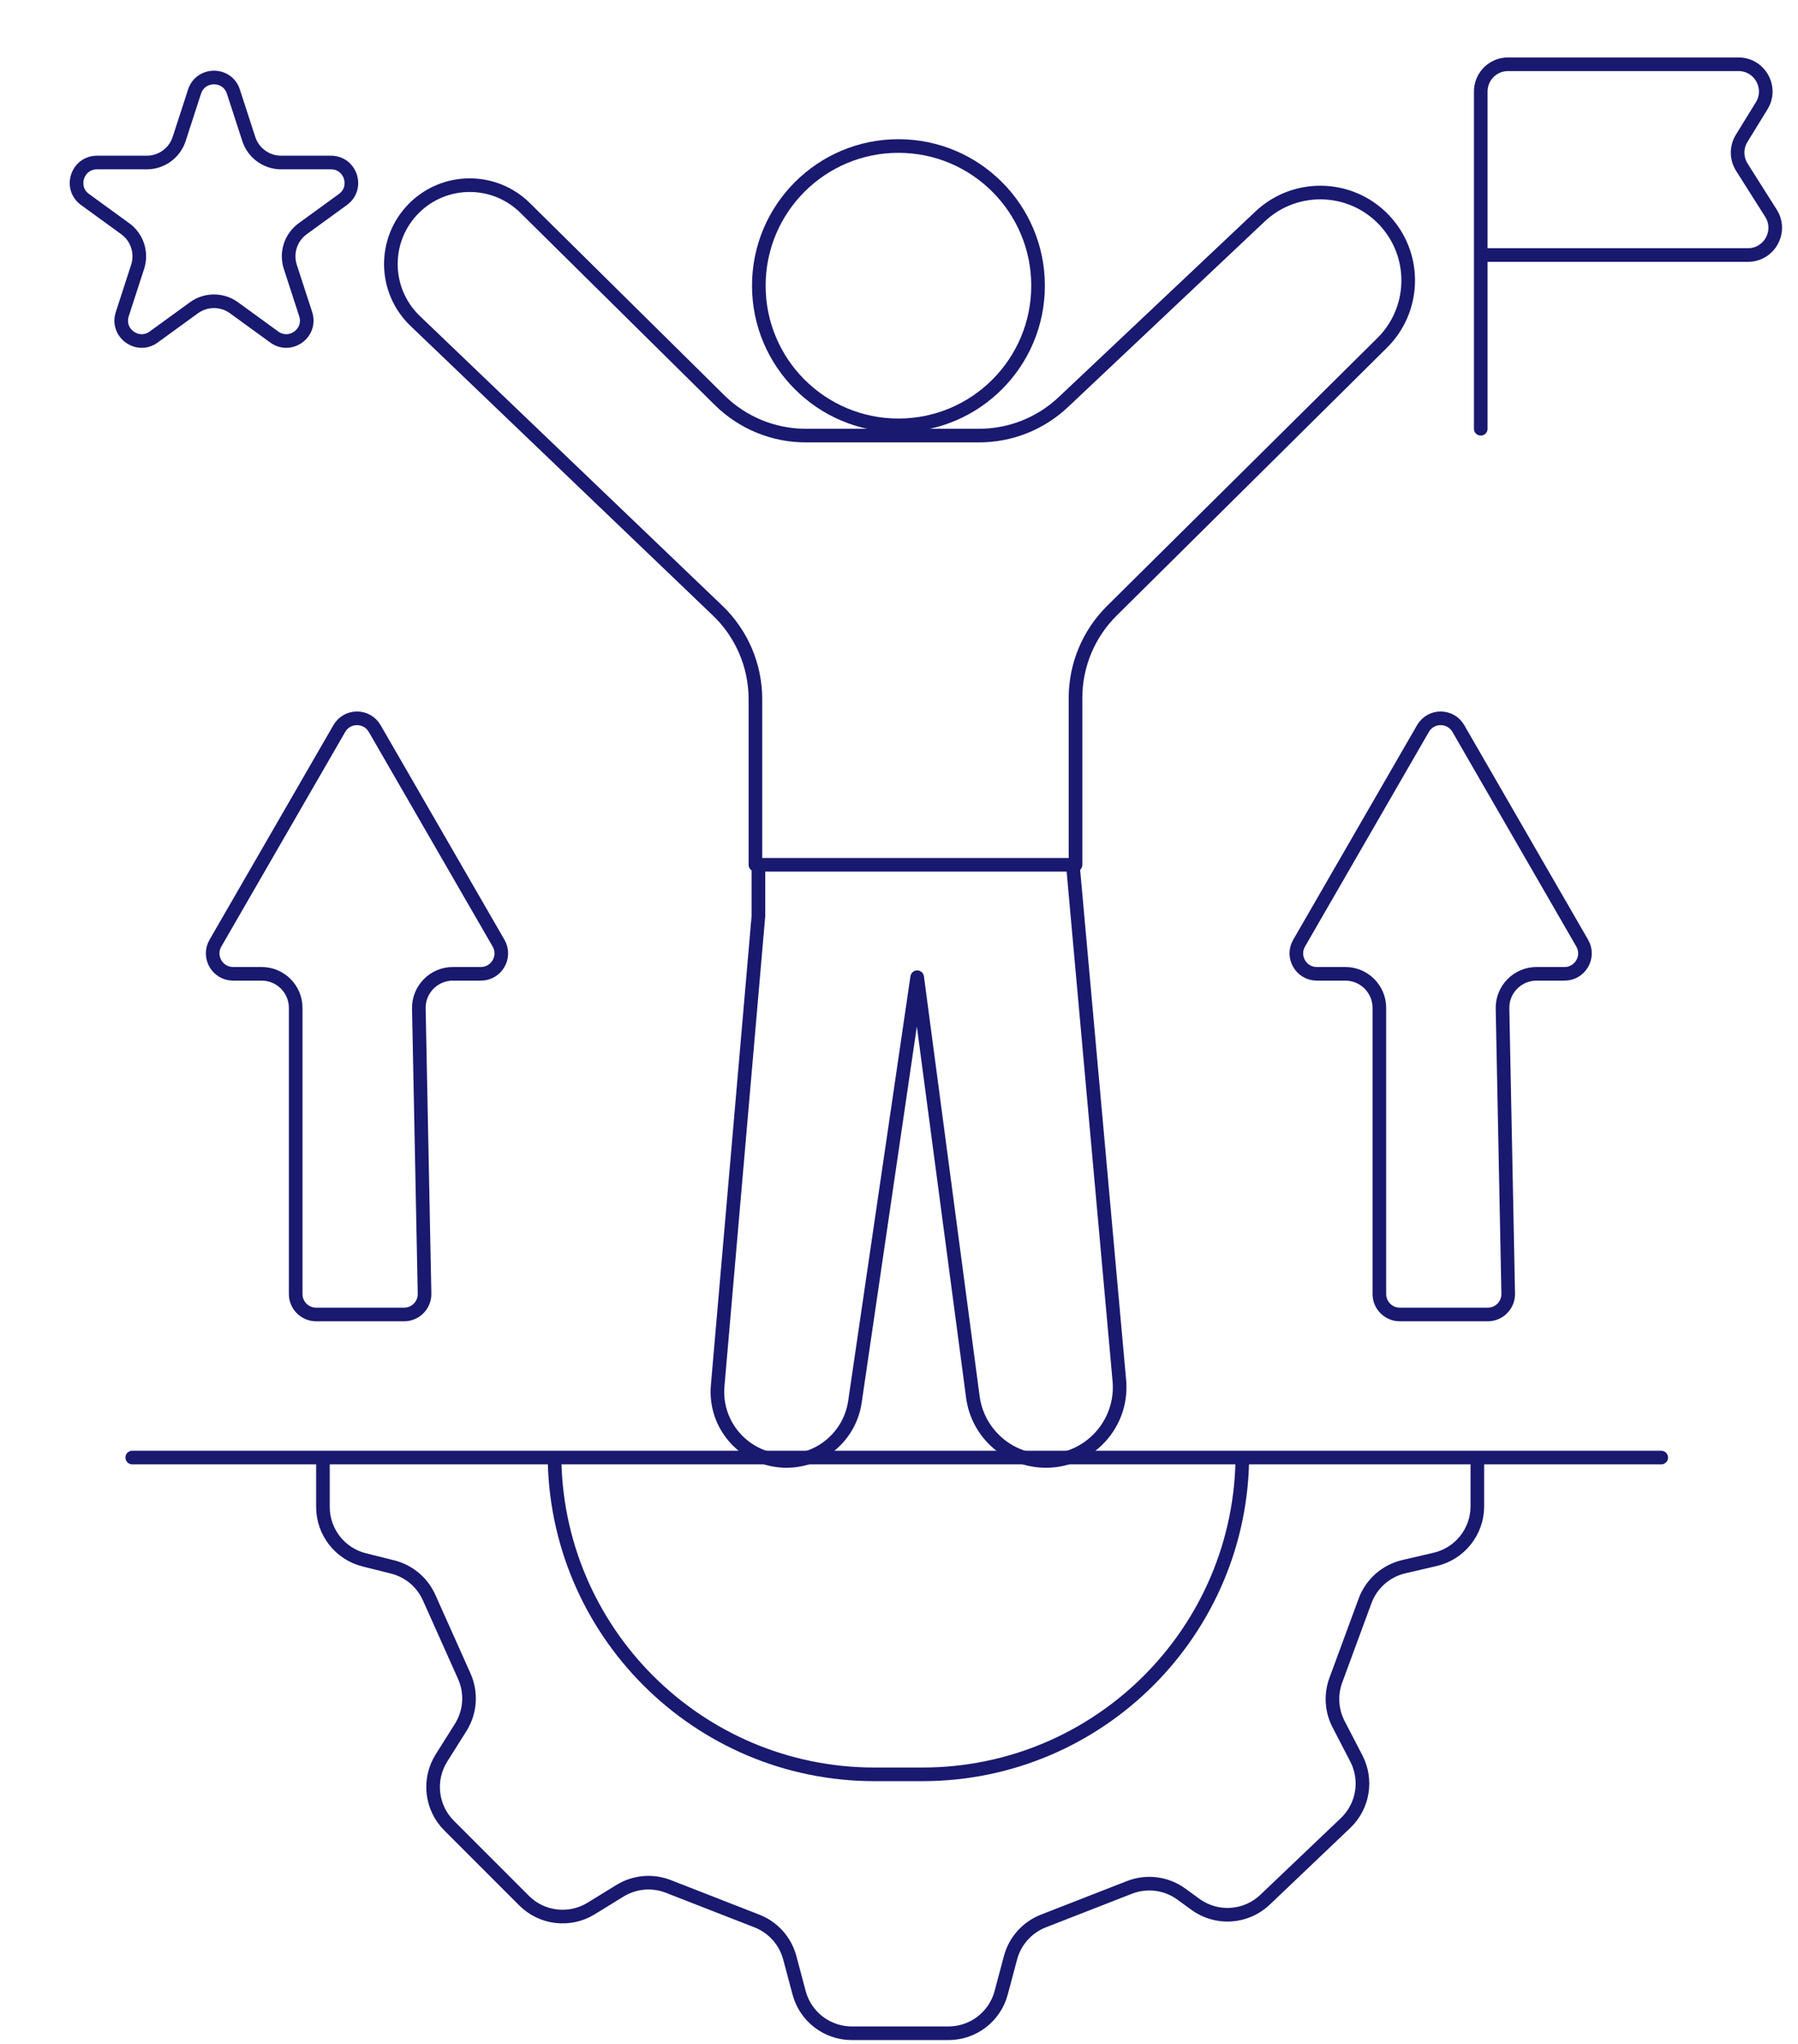
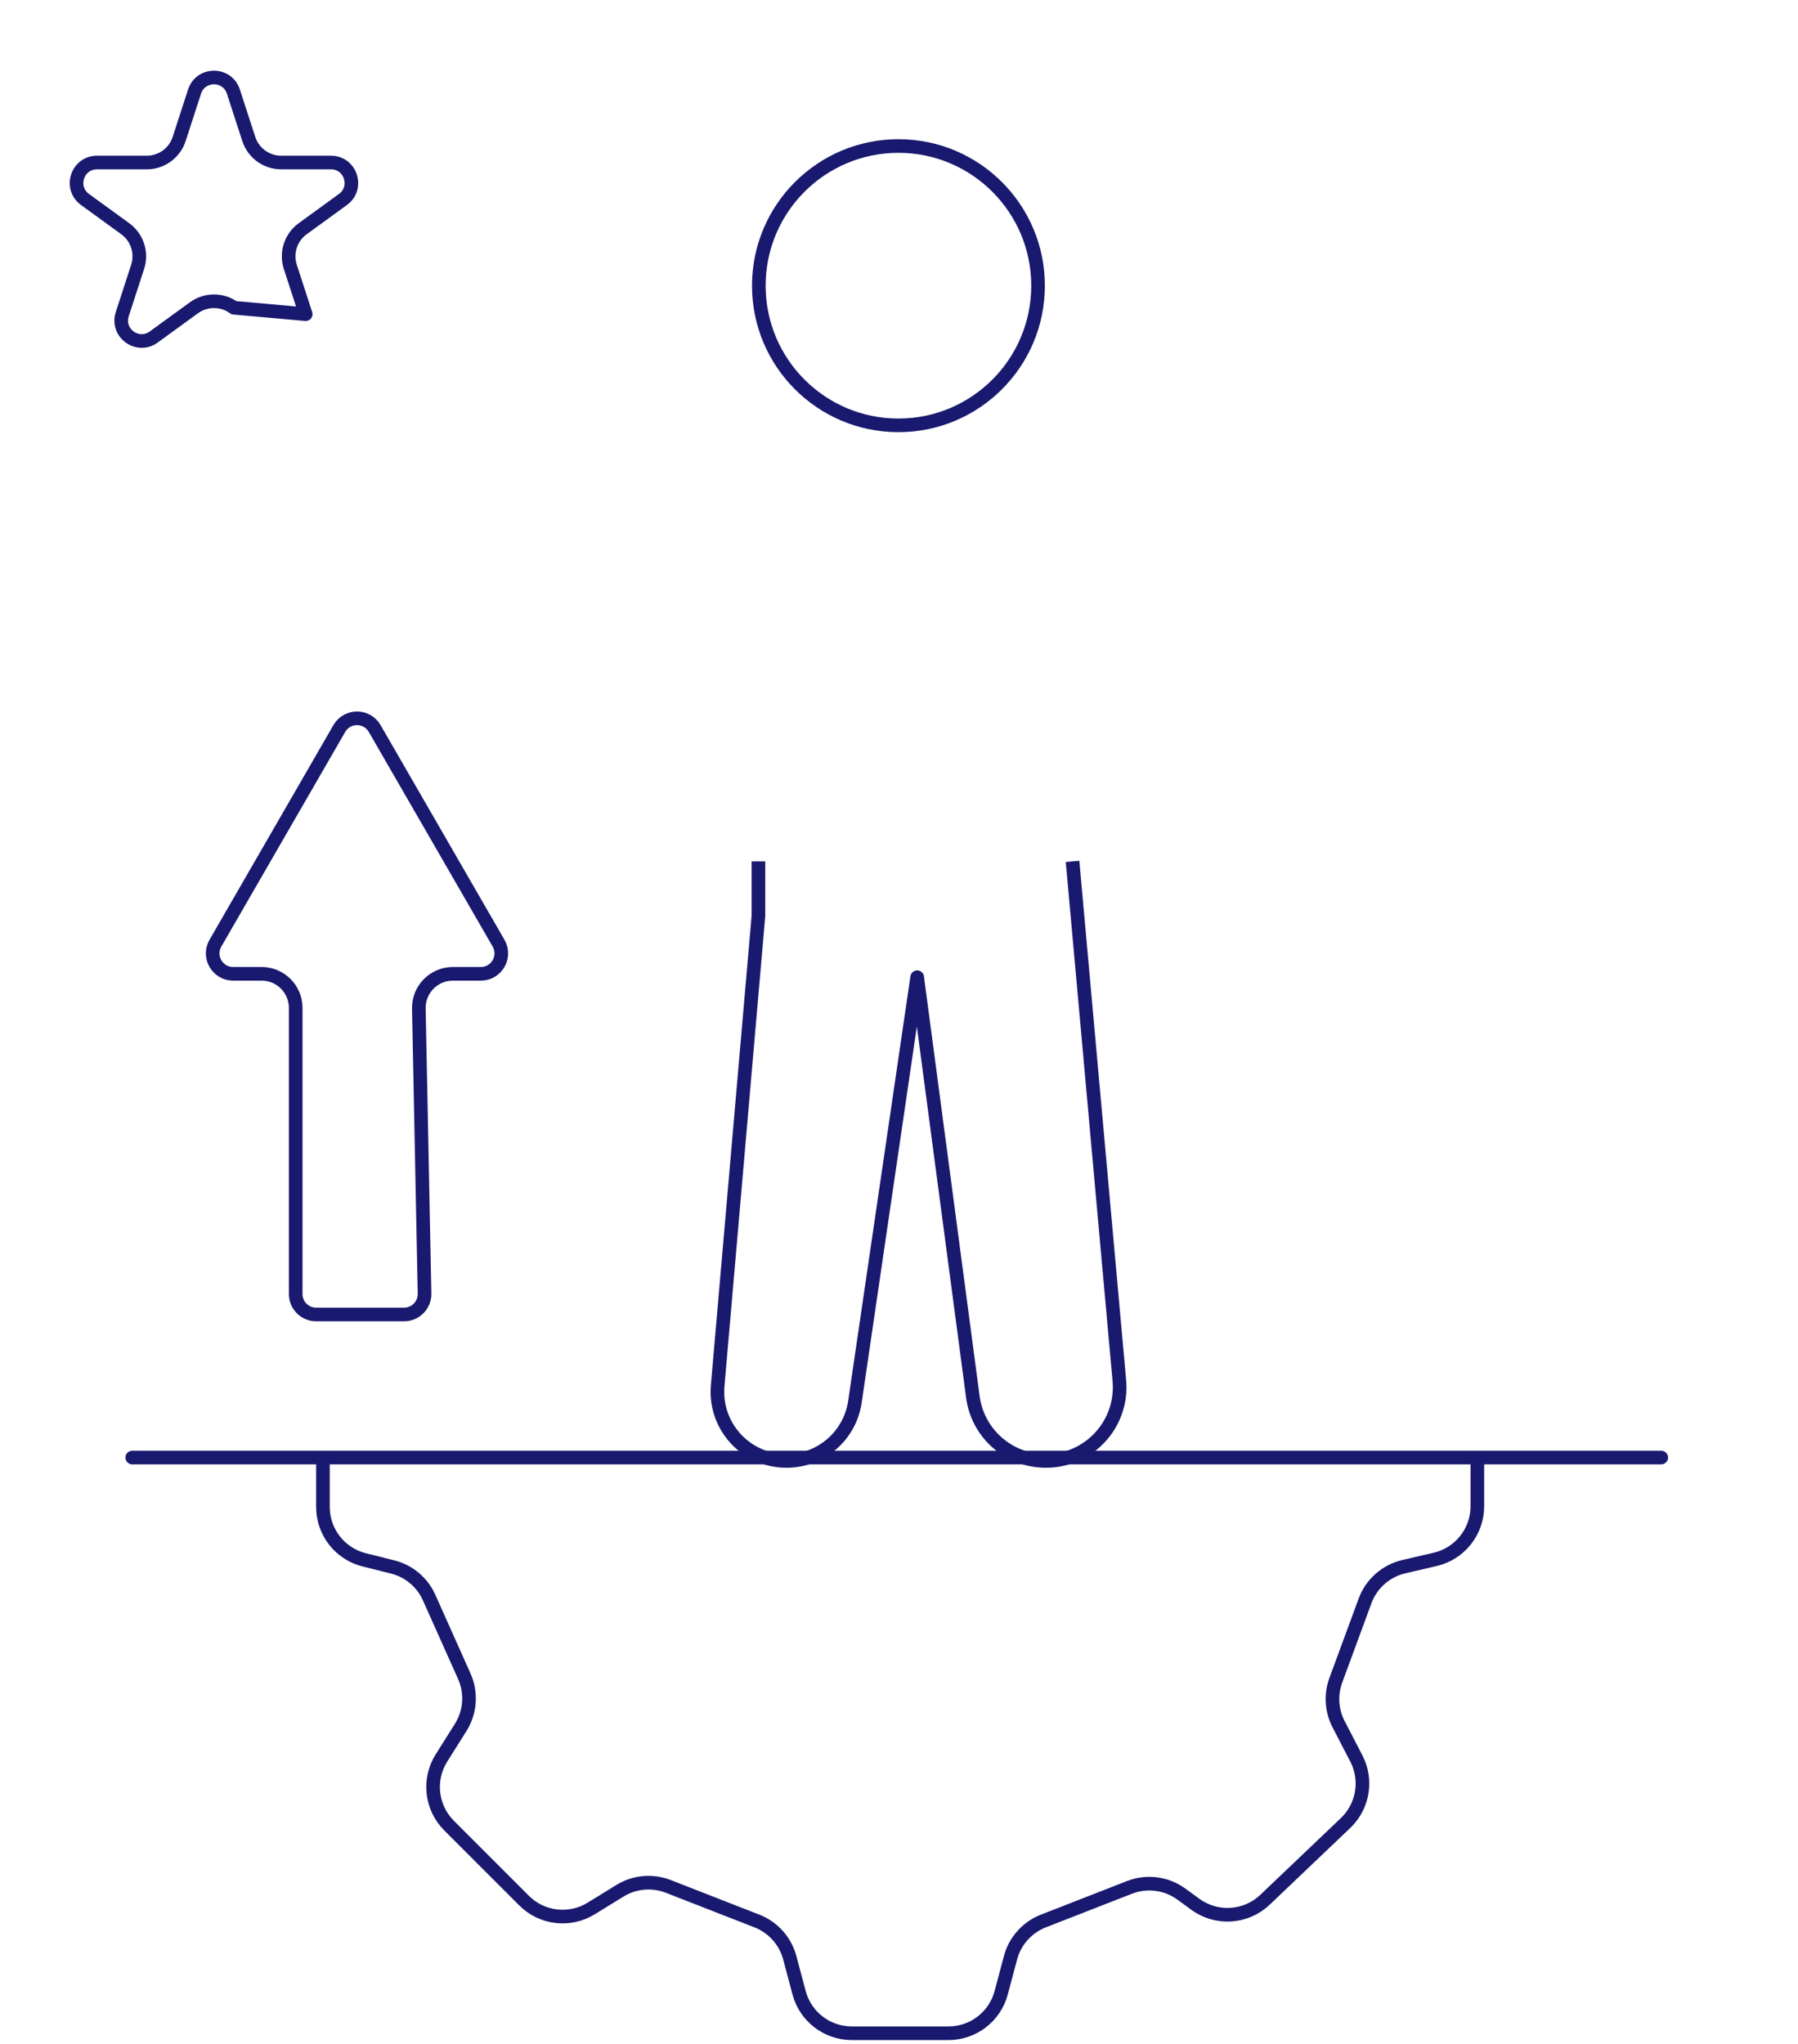
<svg xmlns="http://www.w3.org/2000/svg" width="132" height="150" viewBox="0 0 132 150" fill="none">
-   <path d="M14.282 6.725C14.731 5.343 16.686 5.343 17.135 6.725L18.264 10.199C18.599 11.229 19.559 11.927 20.642 11.927H24.295C25.748 11.927 26.352 13.786 25.176 14.64L22.221 16.787C21.345 17.424 20.978 18.552 21.313 19.582L22.442 23.056C22.891 24.438 21.309 25.588 20.134 24.733L17.178 22.586C16.302 21.95 15.116 21.95 14.239 22.586L11.284 24.733C10.108 25.588 8.527 24.438 8.976 23.056L10.104 19.582C10.439 18.552 10.073 17.424 9.196 16.787L6.241 14.64C5.065 13.786 5.67 11.927 7.123 11.927H10.776C11.859 11.927 12.819 11.229 13.153 10.199L14.282 6.725Z" stroke="#19196F" stroke-linejoin="round" />
+   <path d="M14.282 6.725C14.731 5.343 16.686 5.343 17.135 6.725L18.264 10.199C18.599 11.229 19.559 11.927 20.642 11.927H24.295C25.748 11.927 26.352 13.786 25.176 14.64L22.221 16.787C21.345 17.424 20.978 18.552 21.313 19.582L22.442 23.056L17.178 22.586C16.302 21.95 15.116 21.95 14.239 22.586L11.284 24.733C10.108 25.588 8.527 24.438 8.976 23.056L10.104 19.582C10.439 18.552 10.073 17.424 9.196 16.787L6.241 14.64C5.065 13.786 5.67 11.927 7.123 11.927H10.776C11.859 11.927 12.819 11.229 13.153 10.199L14.282 6.725Z" stroke="#19196F" stroke-linejoin="round" />
  <path d="M24.91 53.466C25.487 52.466 26.93 52.466 27.508 53.466L36.601 69.216C37.178 70.216 36.456 71.466 35.302 71.466H33.249C31.849 71.466 30.721 72.616 30.749 74.016L30.959 84.476L31.168 94.936C31.184 95.776 30.508 96.466 29.668 96.466H26.208H23.208C22.38 96.466 21.708 95.795 21.708 94.966V73.966C21.708 72.586 20.589 71.466 19.208 71.466H17.115C15.96 71.466 15.239 70.216 15.816 69.216L24.91 53.466Z" stroke="#19196F" stroke-linejoin="round" />
-   <path d="M104.467 53.466C105.044 52.466 106.488 52.466 107.065 53.466L116.158 69.216C116.736 70.216 116.014 71.466 114.859 71.466H112.806C111.406 71.466 110.279 72.616 110.307 74.016L110.516 84.476L110.725 94.936C110.742 95.776 110.066 96.466 109.225 96.466H105.766H102.766C101.937 96.466 101.266 95.795 101.266 94.966V73.966C101.266 72.586 100.147 71.466 98.766 71.466H96.673C95.518 71.466 94.796 70.216 95.374 69.216L104.467 53.466Z" stroke="#19196F" stroke-linejoin="round" />
-   <path d="M108.709 31.466V18.716M108.709 18.716V6.716C108.709 5.612 109.604 4.716 110.709 4.716H127.63C129.194 4.716 130.153 6.432 129.333 7.764L127.863 10.153C127.463 10.804 127.468 11.626 127.877 12.271L130.014 15.646C130.858 16.978 129.901 18.716 128.325 18.716H108.709Z" stroke="#19196F" stroke-linecap="round" stroke-linejoin="round" />
  <path d="M76.209 20.966C76.209 26.627 71.62 31.216 65.959 31.216C60.298 31.216 55.709 26.627 55.709 20.966C55.709 15.305 60.298 10.716 65.959 10.716C71.62 10.716 76.209 15.305 76.209 20.966Z" stroke="#19196F" stroke-linejoin="round" />
-   <path d="M55.459 51.31V63.466H78.959V51.219C78.959 48.817 79.919 46.515 81.625 44.825L101.472 25.163C103.864 22.794 104.031 18.984 101.857 16.414C99.467 13.59 95.197 13.35 92.506 15.888L78.059 29.514C76.389 31.089 74.18 31.966 71.884 31.966H59.155C56.787 31.966 54.514 31.033 52.829 29.368L38.551 15.259C36.287 13.023 32.642 13.034 30.391 15.284C28.096 17.579 28.137 21.312 30.481 23.556L52.682 44.809C54.456 46.506 55.459 48.855 55.459 51.31Z" stroke="#19196F" stroke-linejoin="round" />
  <path d="M55.68 63.216V67.216L52.687 101.703C52.43 104.668 54.767 107.216 57.743 107.216V107.216C60.261 107.216 62.398 105.37 62.764 102.878L67.335 71.716L71.422 102.517C71.779 105.207 74.073 107.216 76.787 107.216V107.216C79.968 107.216 82.463 104.486 82.177 101.319L78.741 63.216" stroke="#19196F" stroke-linejoin="round" />
  <path d="M9.709 106.966H121.959" stroke="#19196F" stroke-linecap="round" stroke-linejoin="round" />
-   <path d="M40.709 106.716V106.716C40.709 119.695 51.23 130.216 64.209 130.216H67.709C80.687 130.216 91.209 119.695 91.209 106.716V106.716" stroke="#19196F" stroke-linejoin="round" />
  <path d="M23.709 106.716V110.593C23.709 112.429 24.958 114.029 26.739 114.474L28.822 114.995C30.013 115.292 31.002 116.121 31.503 117.242L34.085 123.013C34.631 124.233 34.531 125.646 33.818 126.777L32.41 129.014C31.415 130.595 31.646 132.653 32.967 133.974L38.475 139.482C39.784 140.792 41.822 141.031 43.4 140.06L45.513 138.76C46.581 138.103 47.895 137.984 49.064 138.44L55.57 140.979C56.757 141.443 57.653 142.444 57.981 143.675L58.667 146.247C59.134 147.998 60.72 149.216 62.532 149.216H69.636C71.448 149.216 73.034 147.998 73.501 146.247L74.186 143.675C74.515 142.444 75.41 141.443 76.597 140.979L82.921 138.512C84.191 138.016 85.626 138.201 86.728 139.003L87.762 139.755C89.324 140.891 91.475 140.749 92.873 139.417L98.784 133.788C100.072 132.561 100.395 130.63 99.576 129.05L98.271 126.534C97.754 125.535 97.68 124.365 98.069 123.31L100.214 117.489C100.679 116.226 101.748 115.282 103.058 114.976L105.368 114.438C107.178 114.015 108.459 112.401 108.459 110.542V106.716" stroke="#19196F" stroke-linejoin="round" />
</svg>